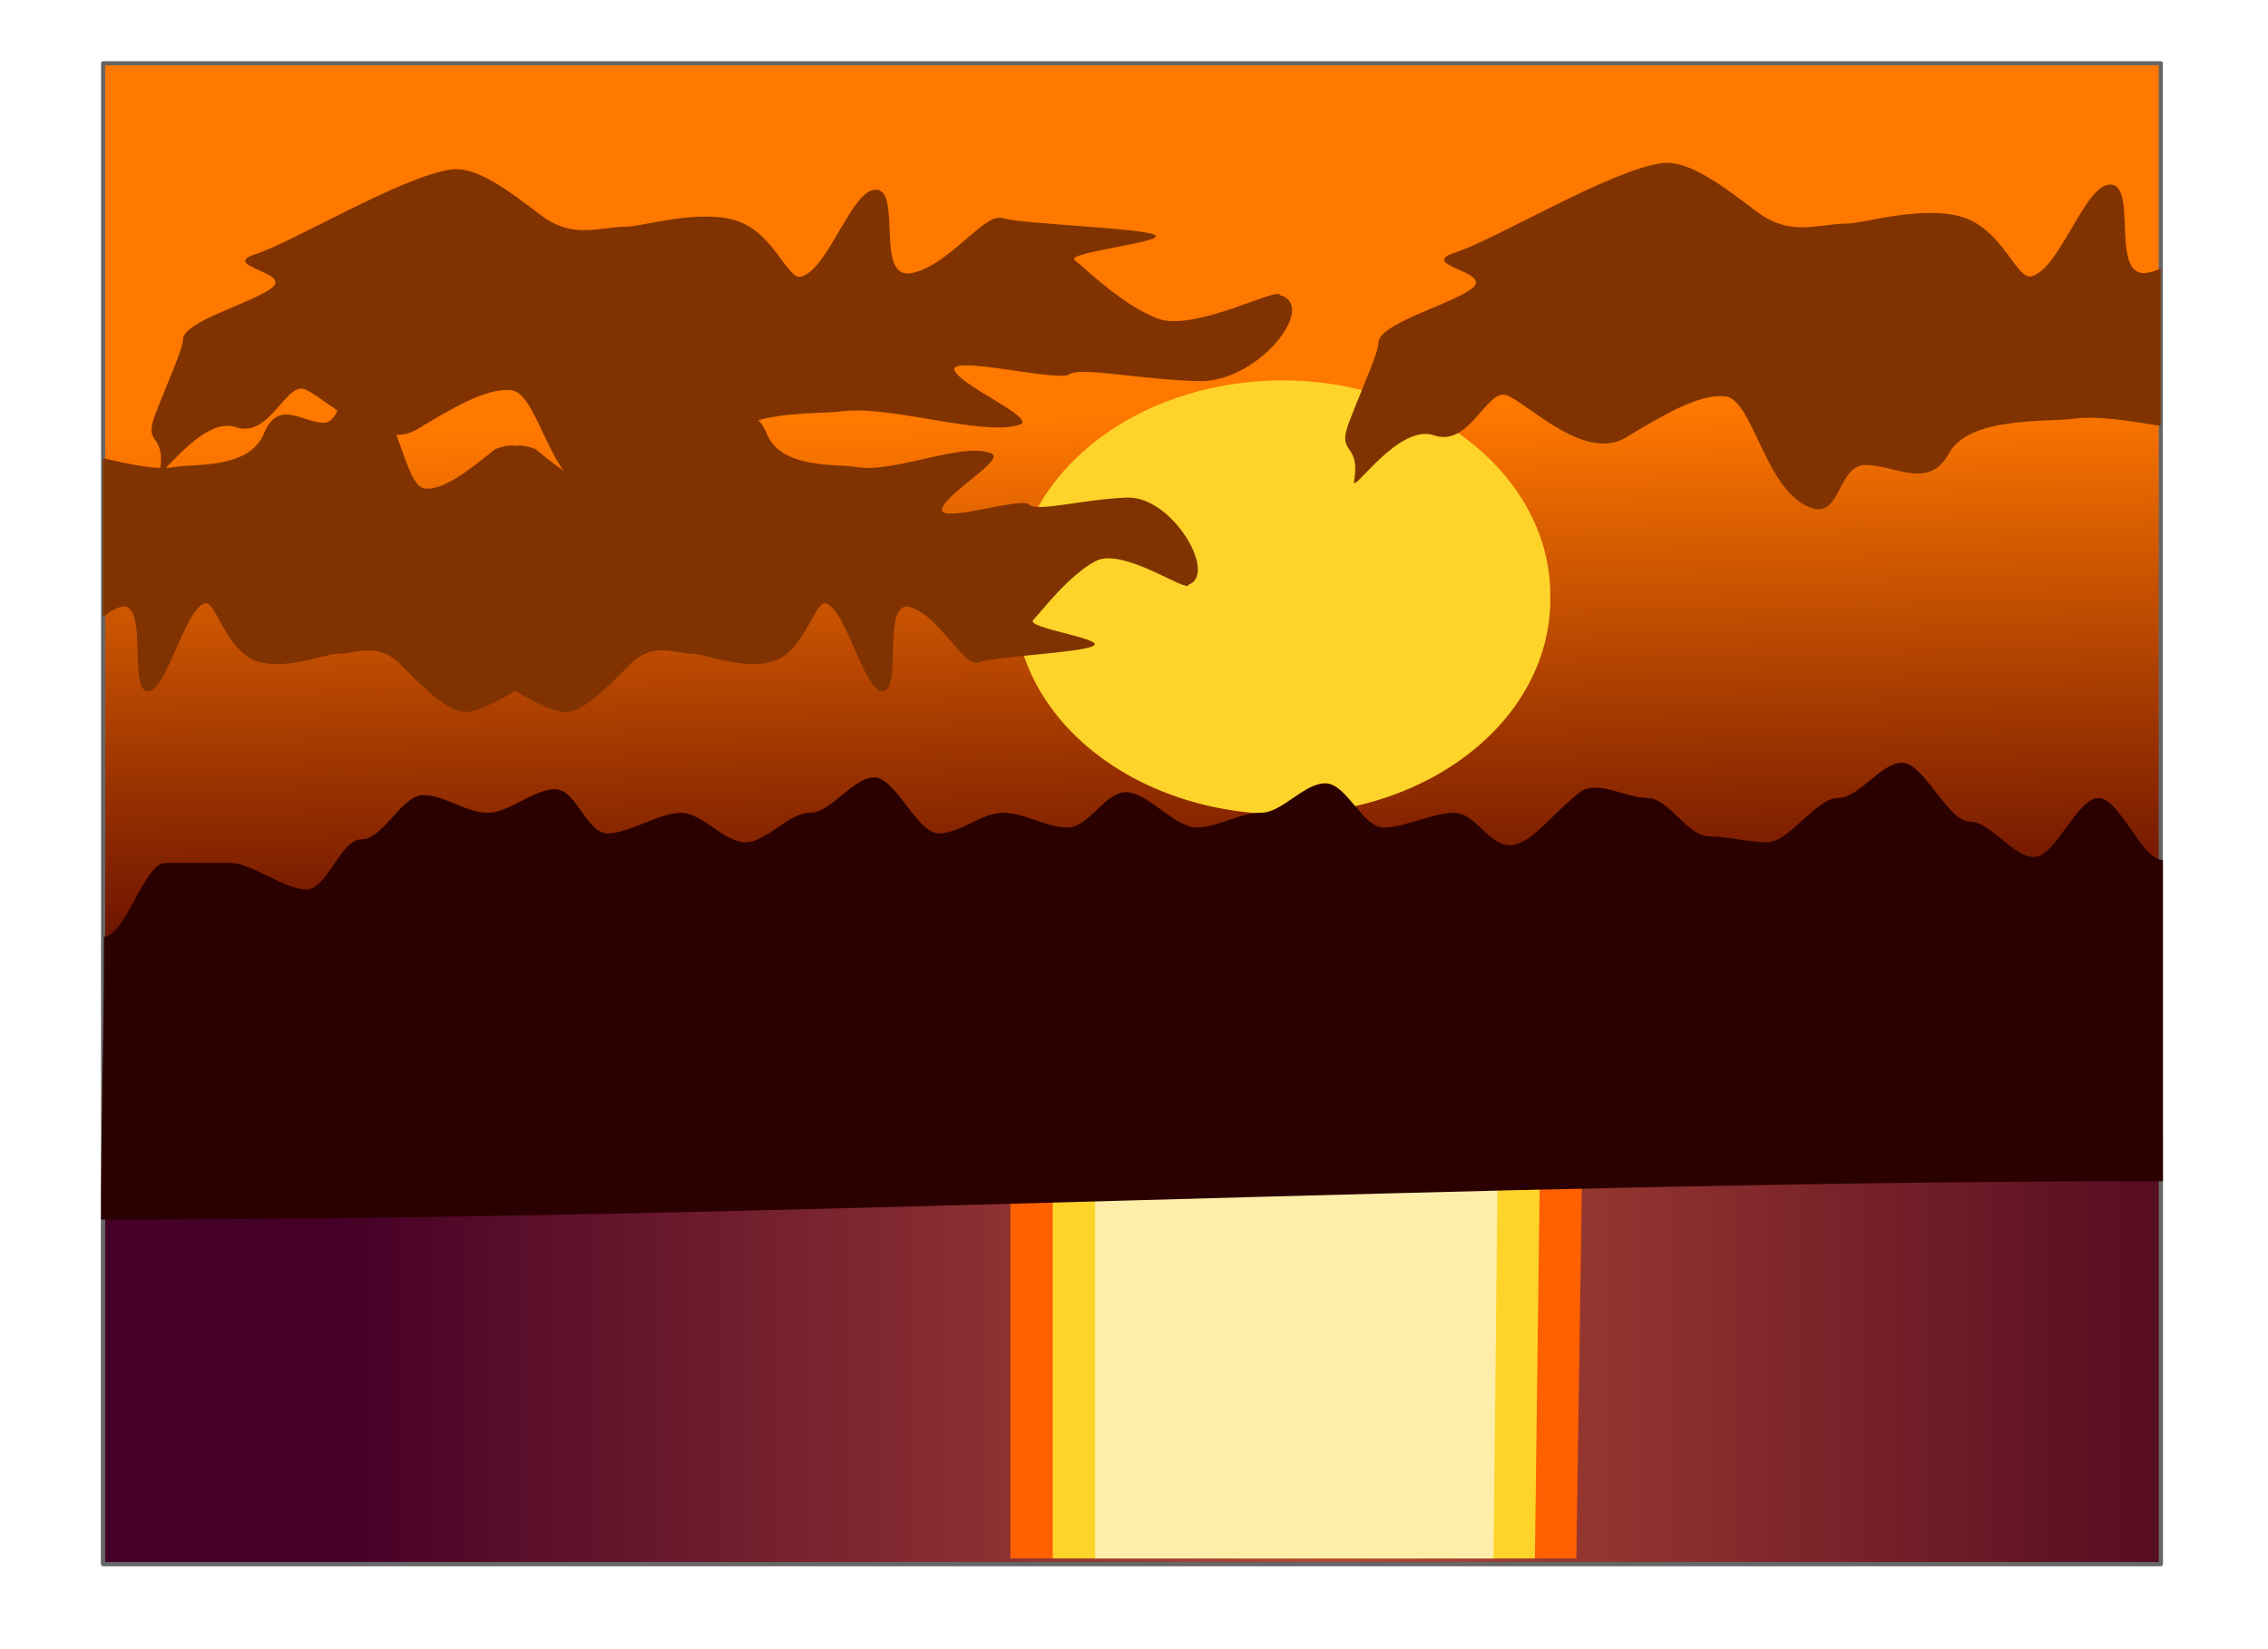
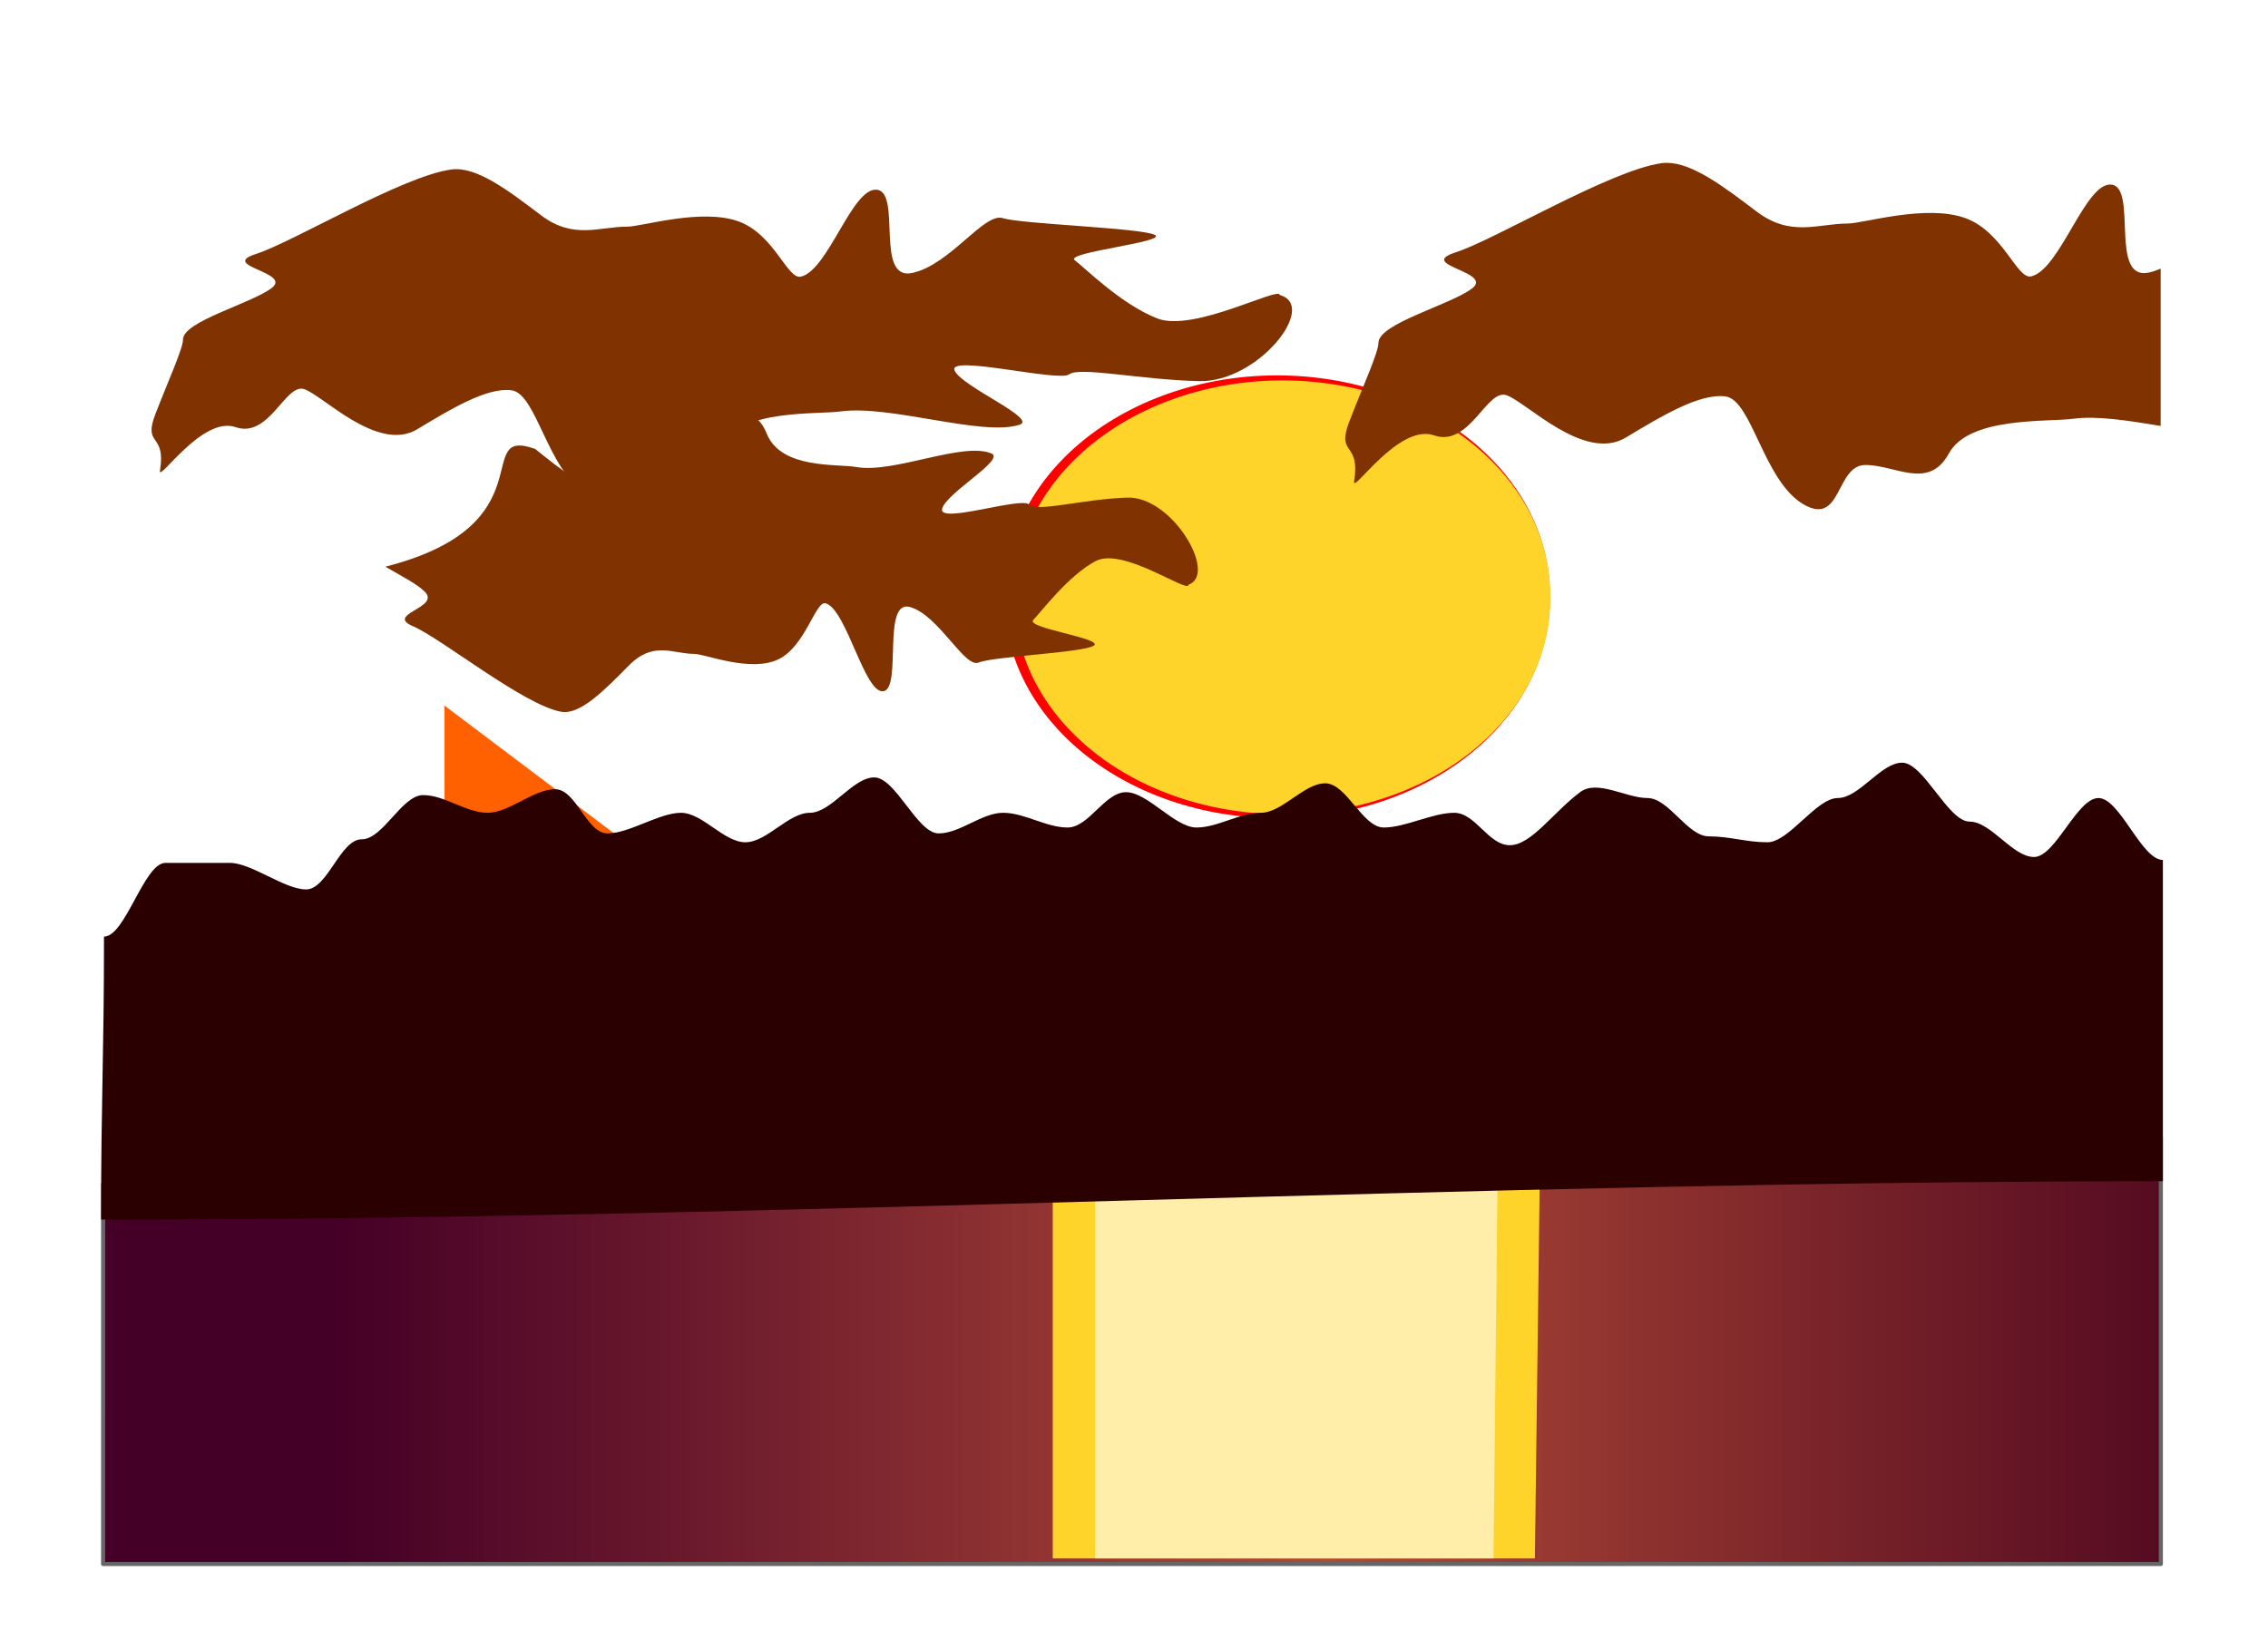
<svg xmlns="http://www.w3.org/2000/svg" xmlns:ns1="http://sodipodi.sourceforge.net/DTD/sodipodi-0.dtd" xmlns:ns2="http://www.inkscape.org/namespaces/inkscape" id="svg2" ns1:docname="pordosol.svg" ns1:modified="true" viewBox="0 0 550 400" ns1:version="0.32" version="1.0" ns2:output_extension="org.inkscape.output.svg.inkscape" ns2:version="0.44+devel" ns1:docbase="C:\Arquivos de programas\Inkscape">
  <defs id="defs5">
    <linearGradient id="linearGradient2768" y2="537.35" gradientUnits="userSpaceOnUse" x2="634.54" gradientTransform="matrix(.993 0 0 1 -69.253 -209.67)" y1="537.35" x1="153.29" ns2:collect="always">
      <stop id="stop2764" style="stop-color:#450027" offset="0" />
      <stop id="stop2770" style="stop-color:#b04937" offset=".5" />
      <stop id="stop2766" style="stop-color:#45001d" offset="1" />
    </linearGradient>
    <filter id="filter3788" ns2:collect="always">
      <feGaussianBlur id="feGaussianBlur3790" stdDeviation="6.763" ns2:collect="always" />
    </filter>
    <filter id="filter5675" ns2:collect="always">
      <feGaussianBlur id="feGaussianBlur5677" stdDeviation="2" ns2:collect="always" />
    </filter>
    <linearGradient id="linearGradient6570" y2="454.73" gradientUnits="userSpaceOnUse" x2="354" gradientTransform="matrix(.993 0 0 1.003 -69.252 -211.46)" y1="311.75" x1="350.42" ns2:collect="always">
      <stop id="stop6566" style="stop-color:#ff7800" offset="0" />
      <stop id="stop6568" style="stop-color:#510000" offset="1" />
    </linearGradient>
    <filter id="filter11048" ns2:collect="always">
      <feGaussianBlur id="feGaussianBlur11050" stdDeviation="2" ns2:collect="always" />
    </filter>
    <filter id="filter11937" ns2:collect="always">
      <feGaussianBlur id="feGaussianBlur11939" stdDeviation="2" ns2:collect="always" />
    </filter>
    <filter id="filter13727" ns2:collect="always">
      <feGaussianBlur id="feGaussianBlur13729" stdDeviation="2" ns2:collect="always" />
    </filter>
    <filter id="filter14650" ns2:collect="always">
      <feGaussianBlur id="feGaussianBlur14652" stdDeviation="5" ns2:collect="always" />
    </filter>
    <filter id="filter15539" ns2:collect="always">
      <feGaussianBlur id="feGaussianBlur15541" stdDeviation="3" ns2:collect="always" />
    </filter>
  </defs>
  <ns1:namedview id="base" bordercolor="#666666" ns2:pageshadow="2" guidetolerance="10.0" pagecolor="#ffffff" gridtolerance="10.0" ns2:guide-bbox="true" width="550px" ns2:zoom="1.4027398" objecttolerance="10.0" borderopacity="1.0" ns2:current-layer="svg2" ns2:cx="274.50527" ns2:cy="174.1468" ns2:window-y="-4" ns2:window-x="-4" ns2:window-height="712" height="400px" ns2:pageopacity="0.0" ns2:window-width="1024" showguides="true" />
-   <path id="path11941" ns1:rx="48.833004" ns1:ry="38.852539" style="filter:url(#filter14650);fill:#f60" ns1:type="arc" d="m358.58 117.34a48.833 38.853 0 1 1 -97.66 0 48.833 38.853 0 1 1 97.66 0z" transform="matrix(1.712 0 0 1.649 -220.52 -57.056)" ns1:cy="117.33887" ns1:cx="309.75098" />
  <path id="path12836" ns1:rx="48.833004" ns1:ry="38.852539" style="filter:url(#filter15539);fill:red" ns1:type="arc" d="m358.58 117.34a48.833 38.853 0 1 1 -97.66 0 48.833 38.853 0 1 1 97.66 0z" transform="matrix(1.354 0 0 1.367 -109.68 -15.652)" ns1:cy="117.33887" ns1:cx="309.75098" />
-   <rect id="rect1871" style="stroke-linejoin:round;stroke:#666;stroke-linecap:square;stroke-width:.998;fill:url(#linearGradient6570)" height="364" width="499" y="15.337" x="25.004" />
  <path id="path15543" ns1:rx="48.833004" ns1:ry="38.852539" style="filter:url(#filter15539);fill:#ffd42a" ns1:type="arc" d="m358.58 117.34a48.833 38.853 0 1 1 -97.66 0 48.833 38.853 0 1 1 97.66 0z" transform="matrix(1.33 0 0 1.339 -100.97 -12.245)" ns1:cy="117.33887" ns1:cx="309.75098" />
  <path id="rect1873" ns1:nodetypes="ccccc" style="stroke-linejoin:round;stroke:#666;stroke-linecap:square;stroke-width:.997;fill:url(#linearGradient2768)" d="m25.004 287.22c166.34 0 332.67-11.17 499.01-11.17v103.29h-499.01c0.004-34.43 0.004-57.69 0.004-92.12z" />
  <g id="g8360" transform="translate(0,-4)">
-     <path id="rect2772" ns1:nodetypes="ccccc" style="filter:url(#filter3788);fill:#ff6000" d="m245.02 278.56l138.84-3.08-1.6 106.51h-137.24v-103.43z" />
+     <path id="rect2772" ns1:nodetypes="ccccc" style="filter:url(#filter3788);fill:#ff6000" d="m245.02 278.56h-137.24v-103.43z" />
    <path id="path4777" ns1:nodetypes="ccccc" style="filter:url(#filter3788);fill:#ffd42a" d="m255.3 278.56l118.28-3.08-1.36 106.51h-116.92v-103.43z" />
    <path id="path4779" ns1:nodetypes="ccccc" style="filter:url(#filter3788);fill:#fea" d="m265.57 278.56l97.74-3.08-1.13 106.51h-96.61v-103.43z" />
  </g>
  <path id="rect4783" ns1:nodetypes="cssssssssssssssssssssssssssssssscccc" style="filter:url(#filter5675);fill:#2b0000" d="m25.217 227.17c5.208 0 9.705-17.88 14.913-17.88h15.625c5.209 0 13.262 6.44 18.47 6.44 5.209 0 8.283-12.16 13.492-12.16 5.208 0 9.705-10.72 14.913-10.72 5.21 0 10.42 4.29 15.63 4.29 5.2 0 11.12-5.72 16.33-5.72s7.57 10.72 12.78 10.72 12.55-5 17.76-5 10.42 7.15 15.63 7.15c5.2 0 10.41-7.15 15.62-7.15s10.42-8.58 15.63-8.58c5.2 0 10.41 13.58 15.62 13.58s10.42-5 15.63-5c5.2 0 10.41 3.57 15.62 3.57s8.99-8.57 14.2-8.57 11.84 8.57 17.05 8.57 10.42-3.57 15.63-3.57c5.2 0 10.41-7.15 15.62-7.15s8.99 10.72 14.2 10.72 11.84-3.57 17.05-3.57 8.28 7.86 13.49 7.86 10.42-7.86 17.05-12.86c4.16-3.15 11.13 1.42 16.34 1.42 5.2 0 9.7 9.3 14.91 9.3s8.99 1.43 14.2 1.43 11.84-10.73 17.05-10.73 10.42-8.57 15.62-8.57c5.21 0 11.13 14.29 16.34 14.29s10.42 8.58 15.63 8.58c5.2 0 10.41-14.3 15.62-14.3s10.42 15.02 15.63 15.02v77.92c-166.67 0-333.34 9.3-500 9.3-0.005-29.79 0.707-38.85 0.707-68.63z" />
  <path id="path9253" ns1:nodetypes="cssssssssssccsssssssssssssssc" style="filter:url(#filter11937);fill:#803300" d="m288.22 141.83c7.16-2.59-3.98-21.5-14.83-21.14s-21.93 3.61-23.85 1.67-22.29 4.92-21.05 0.97c1.23-3.95 15.37-11.87 11.94-13.34-3.44-1.47-9.37-0.24-15.58 1.15-6.21 1.4-12.7 2.95-17.24 2.13s-18.12 0.59-21.65-8.04c-3.53-8.623-9.29-2.71-14.52-2.71-5.24 0-4.06-14.517-10.89-9.035-6.83 5.481-8.88 24.135-13.42 24.965-4.54 0.82-11.33-4.72-17.34-9.56-15.7-5.6 3.57 18.41-36.332 28.56 3.591 2.11 7.662 4.15 9.582 6.09s-0.52 3.3-2.58 4.53c-2.059 1.24-3.742 2.36-0.31 3.82 3.44 1.47 10.15 6.25 17.13 10.86 6.99 4.61 14.25 9.06 18.79 9.88 4.54 0.83 10.38-5.07 16.39-11.18 6.02-6.1 10.67-2.85 15.91-2.85 2.66 0 13.66 4.6 20.46 1.28 6.57-3.2 8.95-14.34 11.44-13.55 5.07 1.62 9.45 22.14 13.99 21.32s-0.48-22.48 6.5-20.4c6.98 2.07 13.17 14.91 16.6 13.44 3.44-1.47 25.58-2.4 27.93-4.12 2.34-1.73-16.65-4.26-14.73-6.2 1.93-1.95 8.53-10.81 15.16-14.29 6.64-3.48 22.5 7.99 22.5 5.75z" />
  <path id="path9255" style="filter:url(#filter11048);fill:#803300" d="m404.25 39.5c-0.41 0-0.82 0.009-1.22 0.062-6.33 0.859-16.44 5.528-26.19 10.344-9.74 4.817-19.08 9.778-23.87 11.313-4.79 1.534-2.47 2.709 0.41 4 2.87 1.29 6.27 2.721 3.59 4.75-2.68 2.028-8.34 4.136-13.35 6.343-5 2.208-9.34 4.504-9.34 6.844s-3.88 10.783-7.09 19.154c-3.22 8.38 2.78 4.57 1.19 14.44-0.54 3.32 10.76-14.13 19.37-11.16 8.61 2.98 12.74-11.281 17.53-9.746 4.79 1.534 18.88 16.386 29 10.276 8.39-5.05 17.86-10.822 24.19-9.964 6.33 0.859 9.2 20.334 18.72 26.064 9.52 5.72 7.88-9.44 15.19-9.44 7.3 0 15.32 6.2 20.24-2.81 4.93-9.01 23.89-7.55 30.22-8.41 5.63-0.76 13.39 0.46 21.13 1.75v-38.154c-0.92 0.398-1.87 0.728-2.81 0.938-9.73 2.167-2.73-20.454-9.07-21.313-6.33-0.858-12.43 20.564-19.5 22.25-3.47 0.828-6.81-10.782-15.97-14.125-9.49-3.465-24.81 1.313-28.53 1.313-7.3 0-13.8 3.405-22.18-2.969-7.87-5.975-15.52-11.757-21.66-11.75z" />
  <path id="path12840" ns1:nodetypes="cssssssssssssssssssssssssssssssssc" style="filter:url(#filter13727);fill:#803300" d="m310.34 71.557c9.45 2.552-5.26 21.247-19.58 20.89-14.33-0.357-28.95-3.571-31.48-1.651-2.54 1.92-29.43-4.859-27.8-0.958s20.3 11.732 15.76 13.182c-4.53 1.46-12.36 0.24-20.56-1.14-8.2-1.37-16.76-2.908-22.76-2.096-5.99 0.816-23.92-0.581-28.58 7.946-4.67 8.52-12.26 2.68-19.17 2.68-6.92 0-5.36 14.35-14.37 8.93-9.02-5.42-11.72-23.861-17.72-24.673-5.99-0.813-14.96 4.658-22.89 9.443-9.585 5.78-22.921-8.282-27.455-9.735-4.534-1.452-8.458 12.045-16.606 9.225s-18.842 13.68-18.333 10.54c1.512-9.34-4.177-5.72-1.135-13.65 3.042-7.922 6.718-15.922 6.718-18.137 0-2.214 4.106-4.377 8.846-6.466s10.114-4.105 12.65-6.025-0.684-3.258-3.405-4.479c-2.72-1.222-4.942-2.327-0.408-3.779 4.534-1.453 13.391-6.171 22.612-10.73 9.222-4.559 18.806-8.958 24.796-9.77 6-0.813 13.71 5.017 21.65 11.05s14.08 2.822 21 2.822c3.52 0 18.03-4.543 27.01-1.263 8.67 3.165 11.82 14.171 15.1 13.387 6.69-1.597 12.47-21.883 18.47-21.071 5.99 0.813-0.63 22.219 8.58 20.168s17.38-14.739 21.92-13.286c4.53 1.452 33.77 2.368 36.86 4.076 3.1 1.708-21.97 4.208-19.43 6.128 2.53 1.92 11.25 10.683 20.01 14.121 8.76 3.439 29.7-7.894 29.7-5.679z" />
-   <path id="path15545" style="filter:url(#filter11937);fill:#803300" d="m86.688 92.25c-3.947-0.062-3.769 10.28-8.188 10.28-5.237 0-10.998-5.936-14.531 2.69-3.534 8.62-17.117 7.24-21.657 8.06-4.539 0.82-11.039-0.73-17.25-2.12-0.042-0.01-0.082-0.03-0.124-0.04v38.6c1.363-1.14 2.769-2.04 4.218-2.47 6.977-2.07 1.961 19.58 6.5 20.41 4.54 0.82 8.933-19.7 14-21.32 2.488-0.79 4.872 10.33 11.438 13.54 6.805 3.31 17.803-1.29 20.468-1.29 5.237 0 9.892-3.22 15.907 2.88 6.011 6.1 11.831 11.98 16.371 11.15 4.54-0.82 11.83-5.26 18.82-9.87 6.98-4.61 13.69-9.37 17.12-10.84 3.44-1.47 1.75-2.61-0.31-3.85-2.06-1.23-4.52-2.59-2.59-4.53 1.92-1.94 6-3.98 9.59-6.09-39.91-10.15-20.64-34.13-36.35-28.53-6.01 4.84-12.8 10.35-17.34 9.53-4.538-0.82-6.579-19.458-13.405-24.94-1.067-0.857-1.957-1.238-2.687-1.25z" />
</svg>